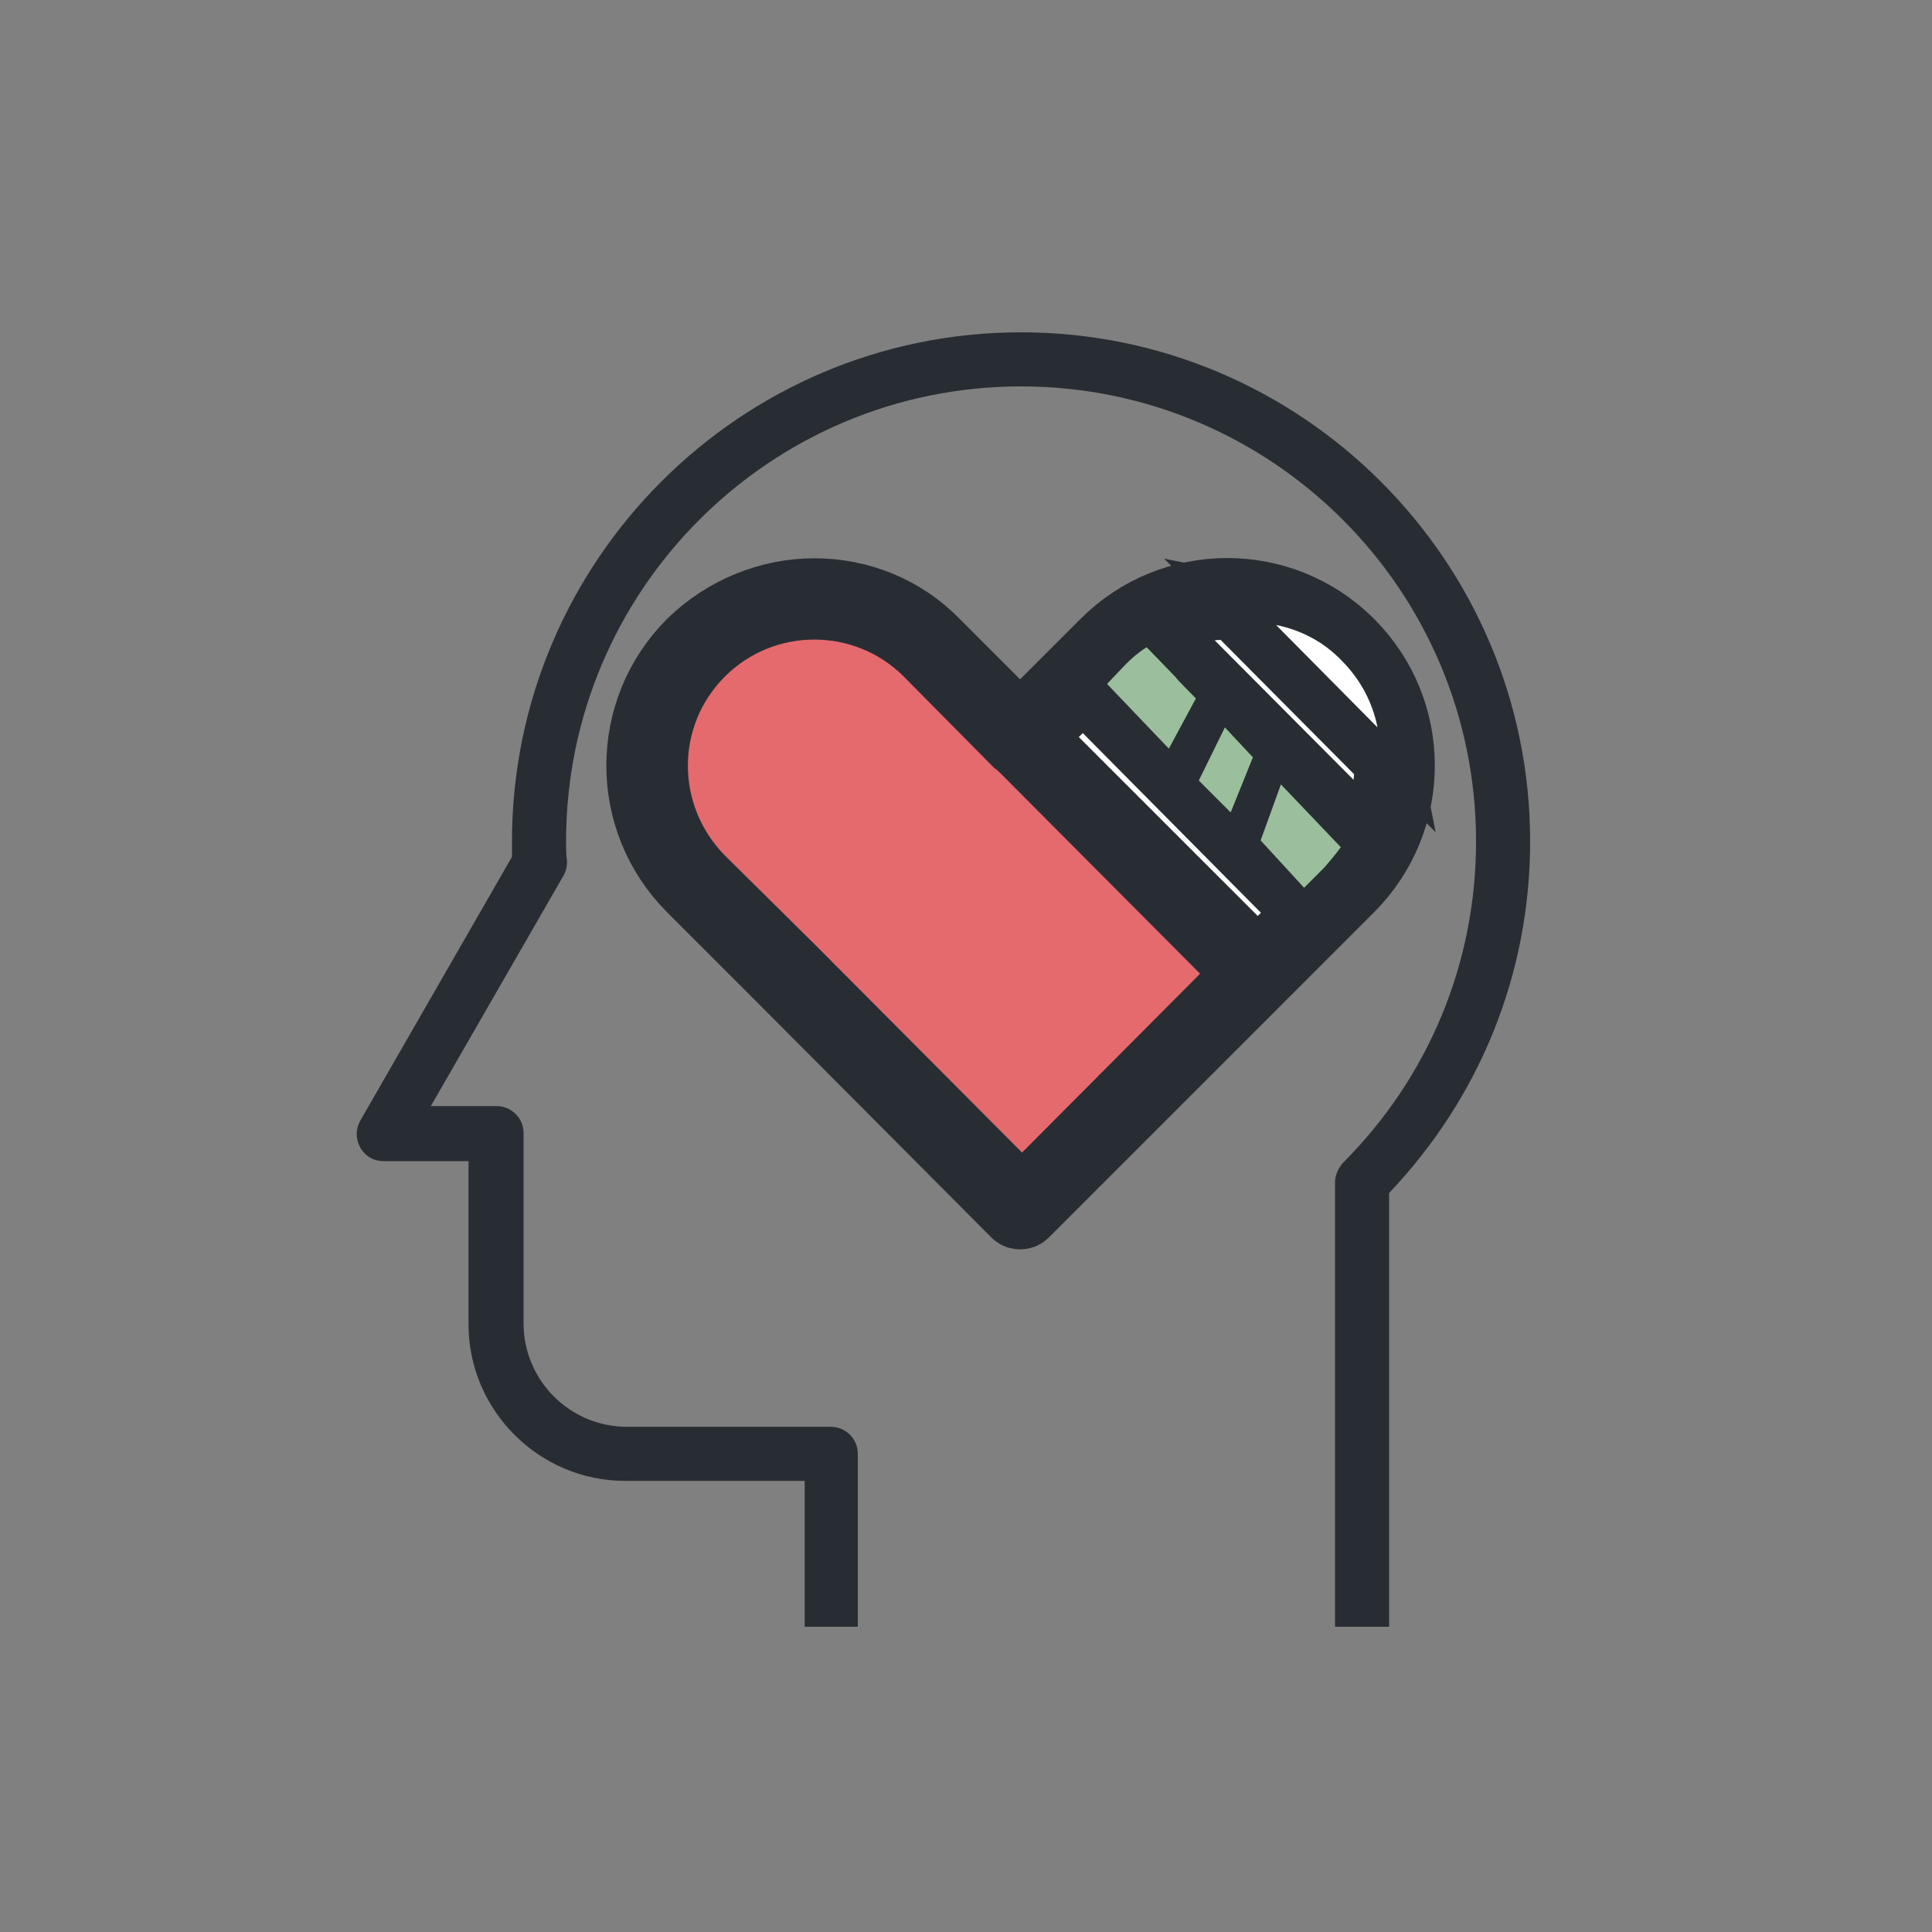
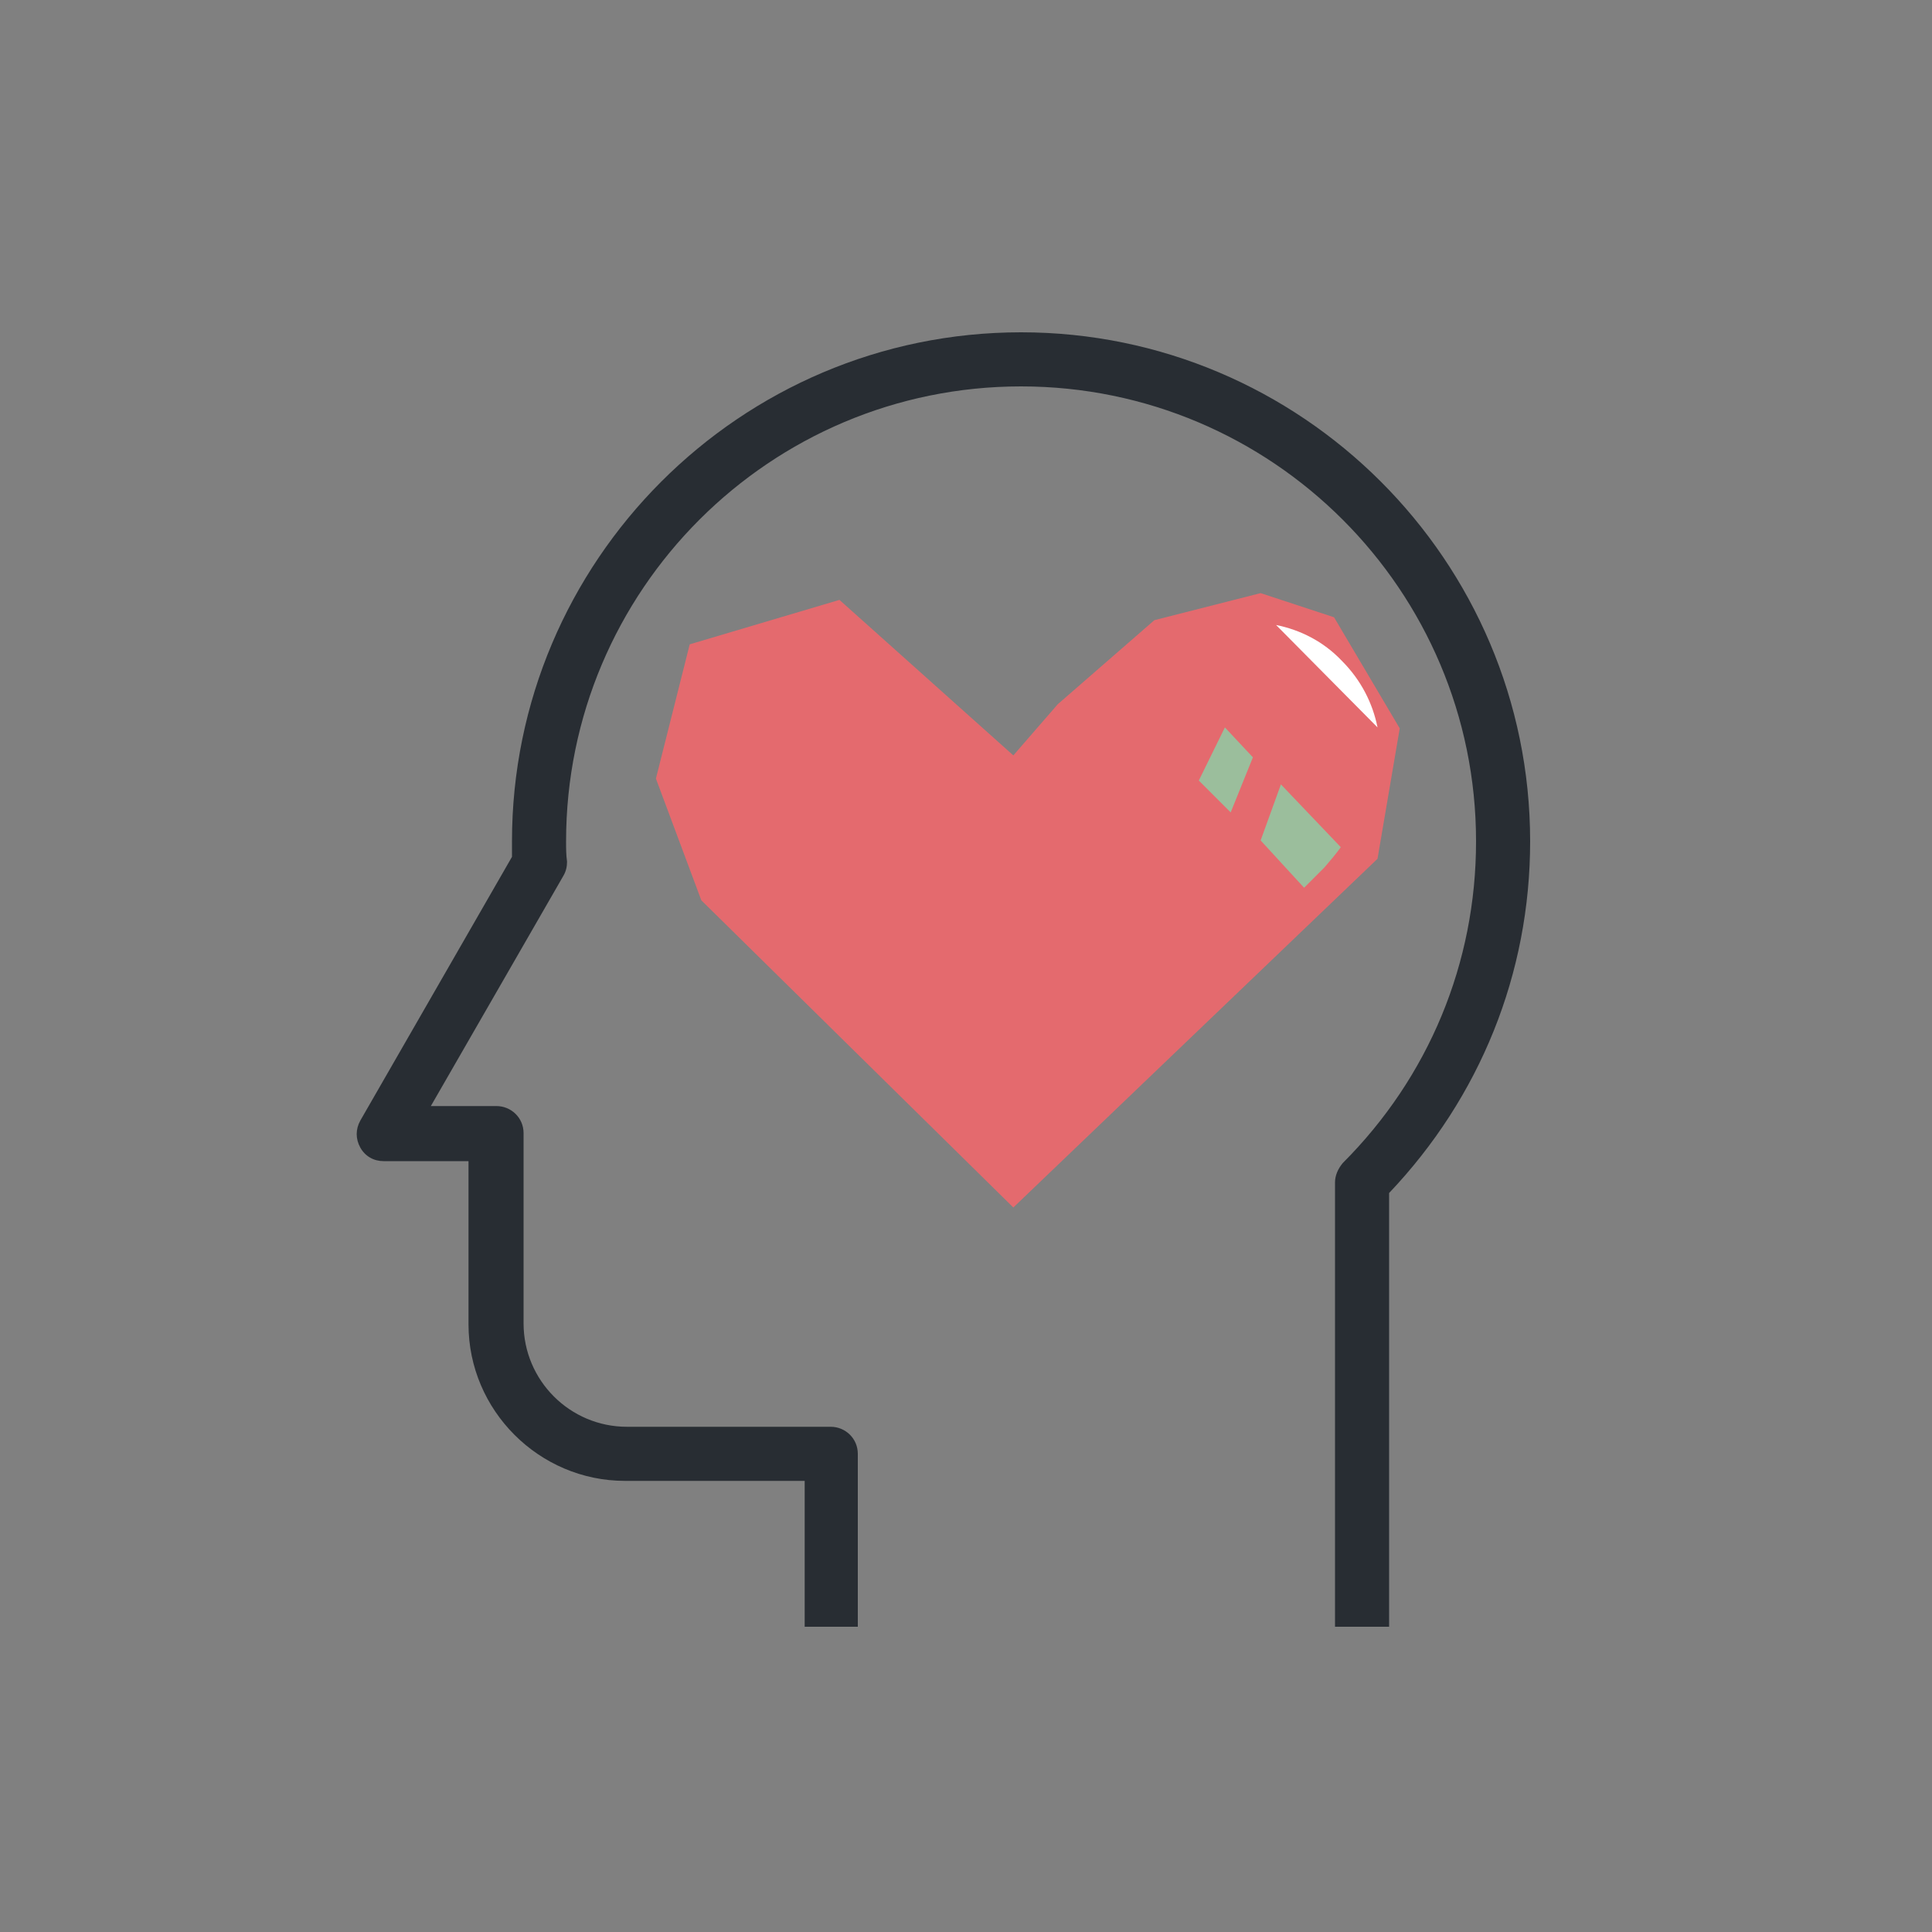
<svg xmlns="http://www.w3.org/2000/svg" version="1.1" id="Layer_1" x="0px" y="0px" viewBox="0 0 200 200" style="enable-background:new 0 0 200 200;" xml:space="preserve">
  <rect x="0" y="0" width="200" height="200" fill="#808080" stroke="none" />
  <style type="text/css">
	.st0{fill:#A691A3;}
	.st1{fill:#FFC40D;}
	.st2{fill:#282D33;}
	.st3{fill:#ECCD6A;}
	.st4{fill:none;}
	.st5{fill:#4BBC98;}
	.st6{fill:#E46A6E;}
	.st7{fill:#FFFFFF;stroke:#282D33;stroke-width:4.687;}
	.st8{fill:#FFFFFF;}
	.st9{fill:#D9AB82;}
	.st10{fill:#CA8B7A;}
	.st11{fill:#9BBE9C;}
	.st12{fill:#30C0D8;}
	.st13{fill:#635984;}
	.st14{fill:#41395A;}
	.st15{fill:#6E8197;}
	.st16{fill:#282D33;stroke:#282D33;stroke-width:2.491;stroke-miterlimit:10;}
	.st17{fill:#7C287D;}
	.st18{fill:#C0C0C0;}
	.st19{fill:#B6BDBF;}
	.st20{fill:#F16955;}
	.st21{fill:#282D33;stroke:#282D33;stroke-width:6.616;stroke-miterlimit:10;}
	.st22{fill:#B9529F;stroke:#B9529F;stroke-width:2.481;stroke-miterlimit:10;}
	.st23{fill:#FFFFFF;stroke:#FFFFFF;stroke-width:4.687;}
</style>
  <g>
    <g>
      <g>
        <path class="st2" d="M143.7,168.4h-5.5v-46c0-0.7,0.3-1.4,0.8-2c8.9-8.9,13.8-20.7,13.8-33.3c0-26-21.1-47.1-47.1-47.1     c-26,0-47.1,21.1-47.1,47.1c0,0.7,0,1.4,0.1,2.1c0,0.5-0.1,1-0.4,1.5l-13.7,23.8h6.8c1.5,0,2.8,1.2,2.8,2.8V137     c0,5.9,4.8,10.7,10.7,10.7H86c1.5,0,2.8,1.2,2.8,2.8v17.9h-5.5v-15.1H64.7c-8.9,0-16.2-7.3-16.2-16.2v-16.9h-8.8     c-1,0-1.9-0.5-2.4-1.4c-0.5-0.9-0.5-1.9,0-2.8L53,88.7c0-0.5,0-1,0-1.6c0-29,23.6-52.7,52.7-52.7c29,0,52.7,23.6,52.7,52.7     c0,13.7-5.2,26.5-14.6,36.4V168.4z" />
      </g>
    </g>
    <polygon class="st6" points="104.9,125 142.6,88.9 144.9,75.4 138.1,63.9 130.5,61.4 119.5,64.2 109.5,72.9 104.9,78.2 86.9,62.1    71.4,66.7 67.9,80.6 72.6,93.2  " />
-     <polygon class="st8" points="105.8,75.4 128.9,100.7 141.4,90.1 144.1,80.6 127.9,62.1 119.1,63.7  " />
    <g>
      <g>
-         <path class="st21" d="M84.3,61.1c-4.6,0-9.3,1.8-12.9,5.3c-7.1,7.1-7.1,18.6,0,25.7l9.2,9.2l24.4,24.5c0.3,0.3,0.9,0.3,1.2,0     l24.5-24.5l9.2-9.2c7.1-7.1,7.1-18.6,0-25.7c-7.1-7.1-18.6-7.1-25.7,0l-8.6,8.6l-8.6-8.6C93.6,62.9,89,61.1,84.3,61.1L84.3,61.1z      M84.3,62.9c4.2,0,8.4,1.6,11.6,4.8l9.2,9.3c0.1,0.1,0.2,0.1,0.3,0.2l23.5,23.6l-23.1,23.2L82,100.1l-9.3-9.2     c-6.4-6.5-6.4-16.8,0-23.2C75.9,64.5,80.1,62.9,84.3,62.9L84.3,62.9z M127.2,62.9c0.2,0,0.3,0,0.5,0l0,0l15.8,15.9     c0.1,2.8-0.6,5.6-1.9,8.1l-22.1-22.2C121.9,63.5,124.6,62.9,127.2,62.9L127.2,62.9z M130.5,63.2c3,0.6,5.9,2.1,8.3,4.5     c2.4,2.4,3.9,5.3,4.5,8.4L130.5,63.2L130.5,63.2z M112.1,71.2l23.1,23.3l-5,5L107,76.3L112.1,71.2L112.1,71.2z" />
-       </g>
-       <path class="st11" d="M118.7,67l3,3.1c0,0.1,2.1,2.2,2.1,2.2l-2.8,5.2l-6.4-6.7l2-2.1C117.2,68.1,117.9,67.5,118.7,67L118.7,67z" />
+         </g>
      <polygon class="st11" points="126.8,75.3 129.7,78.4 127.4,84.1 124.1,80.8 126.8,75.3   " />
      <path class="st11" d="M132.6,81.2l6.2,6.5c-0.5,0.7-1.1,1.4-1.7,2.1l-2.1,2.1l-4.5-4.9L132.6,81.2L132.6,81.2z" />
    </g>
    <path class="st8" d="M132.1,64.7L132.1,64.7c2.5,0.5,4.9,1.7,6.8,3.7c2,2,3.2,4.4,3.7,6.9L132.1,64.7" />
  </g>
</svg>